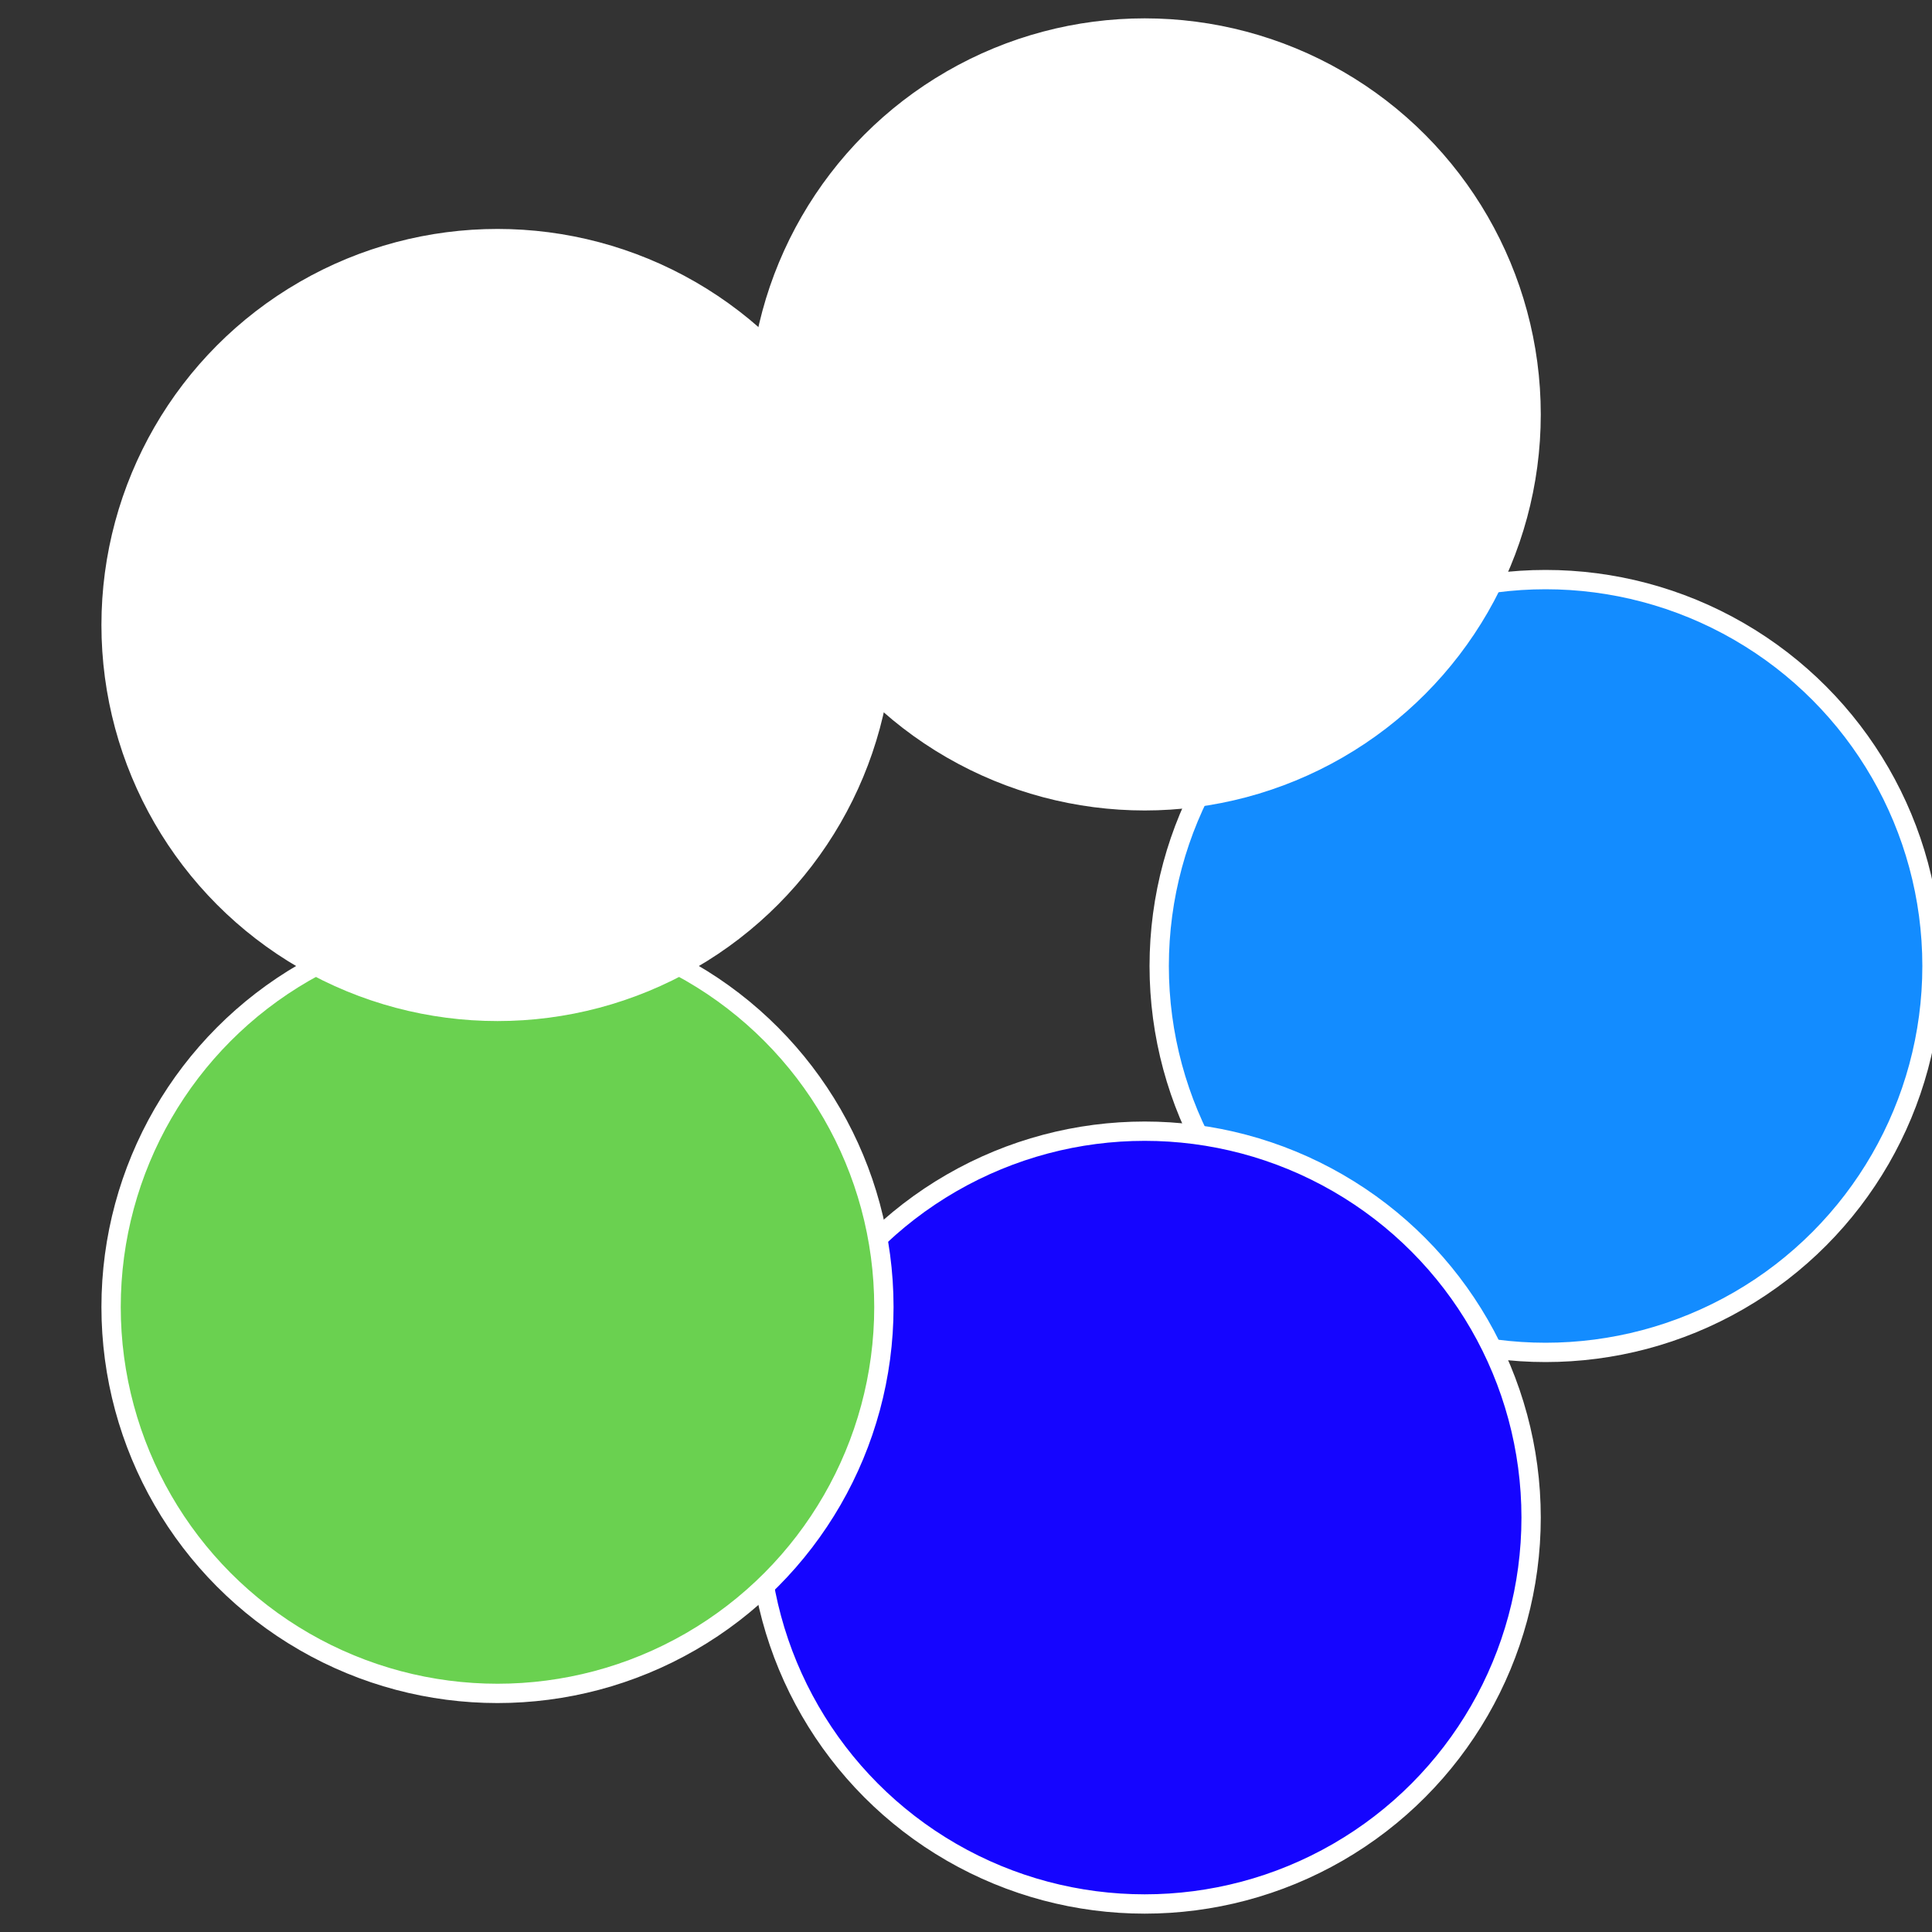
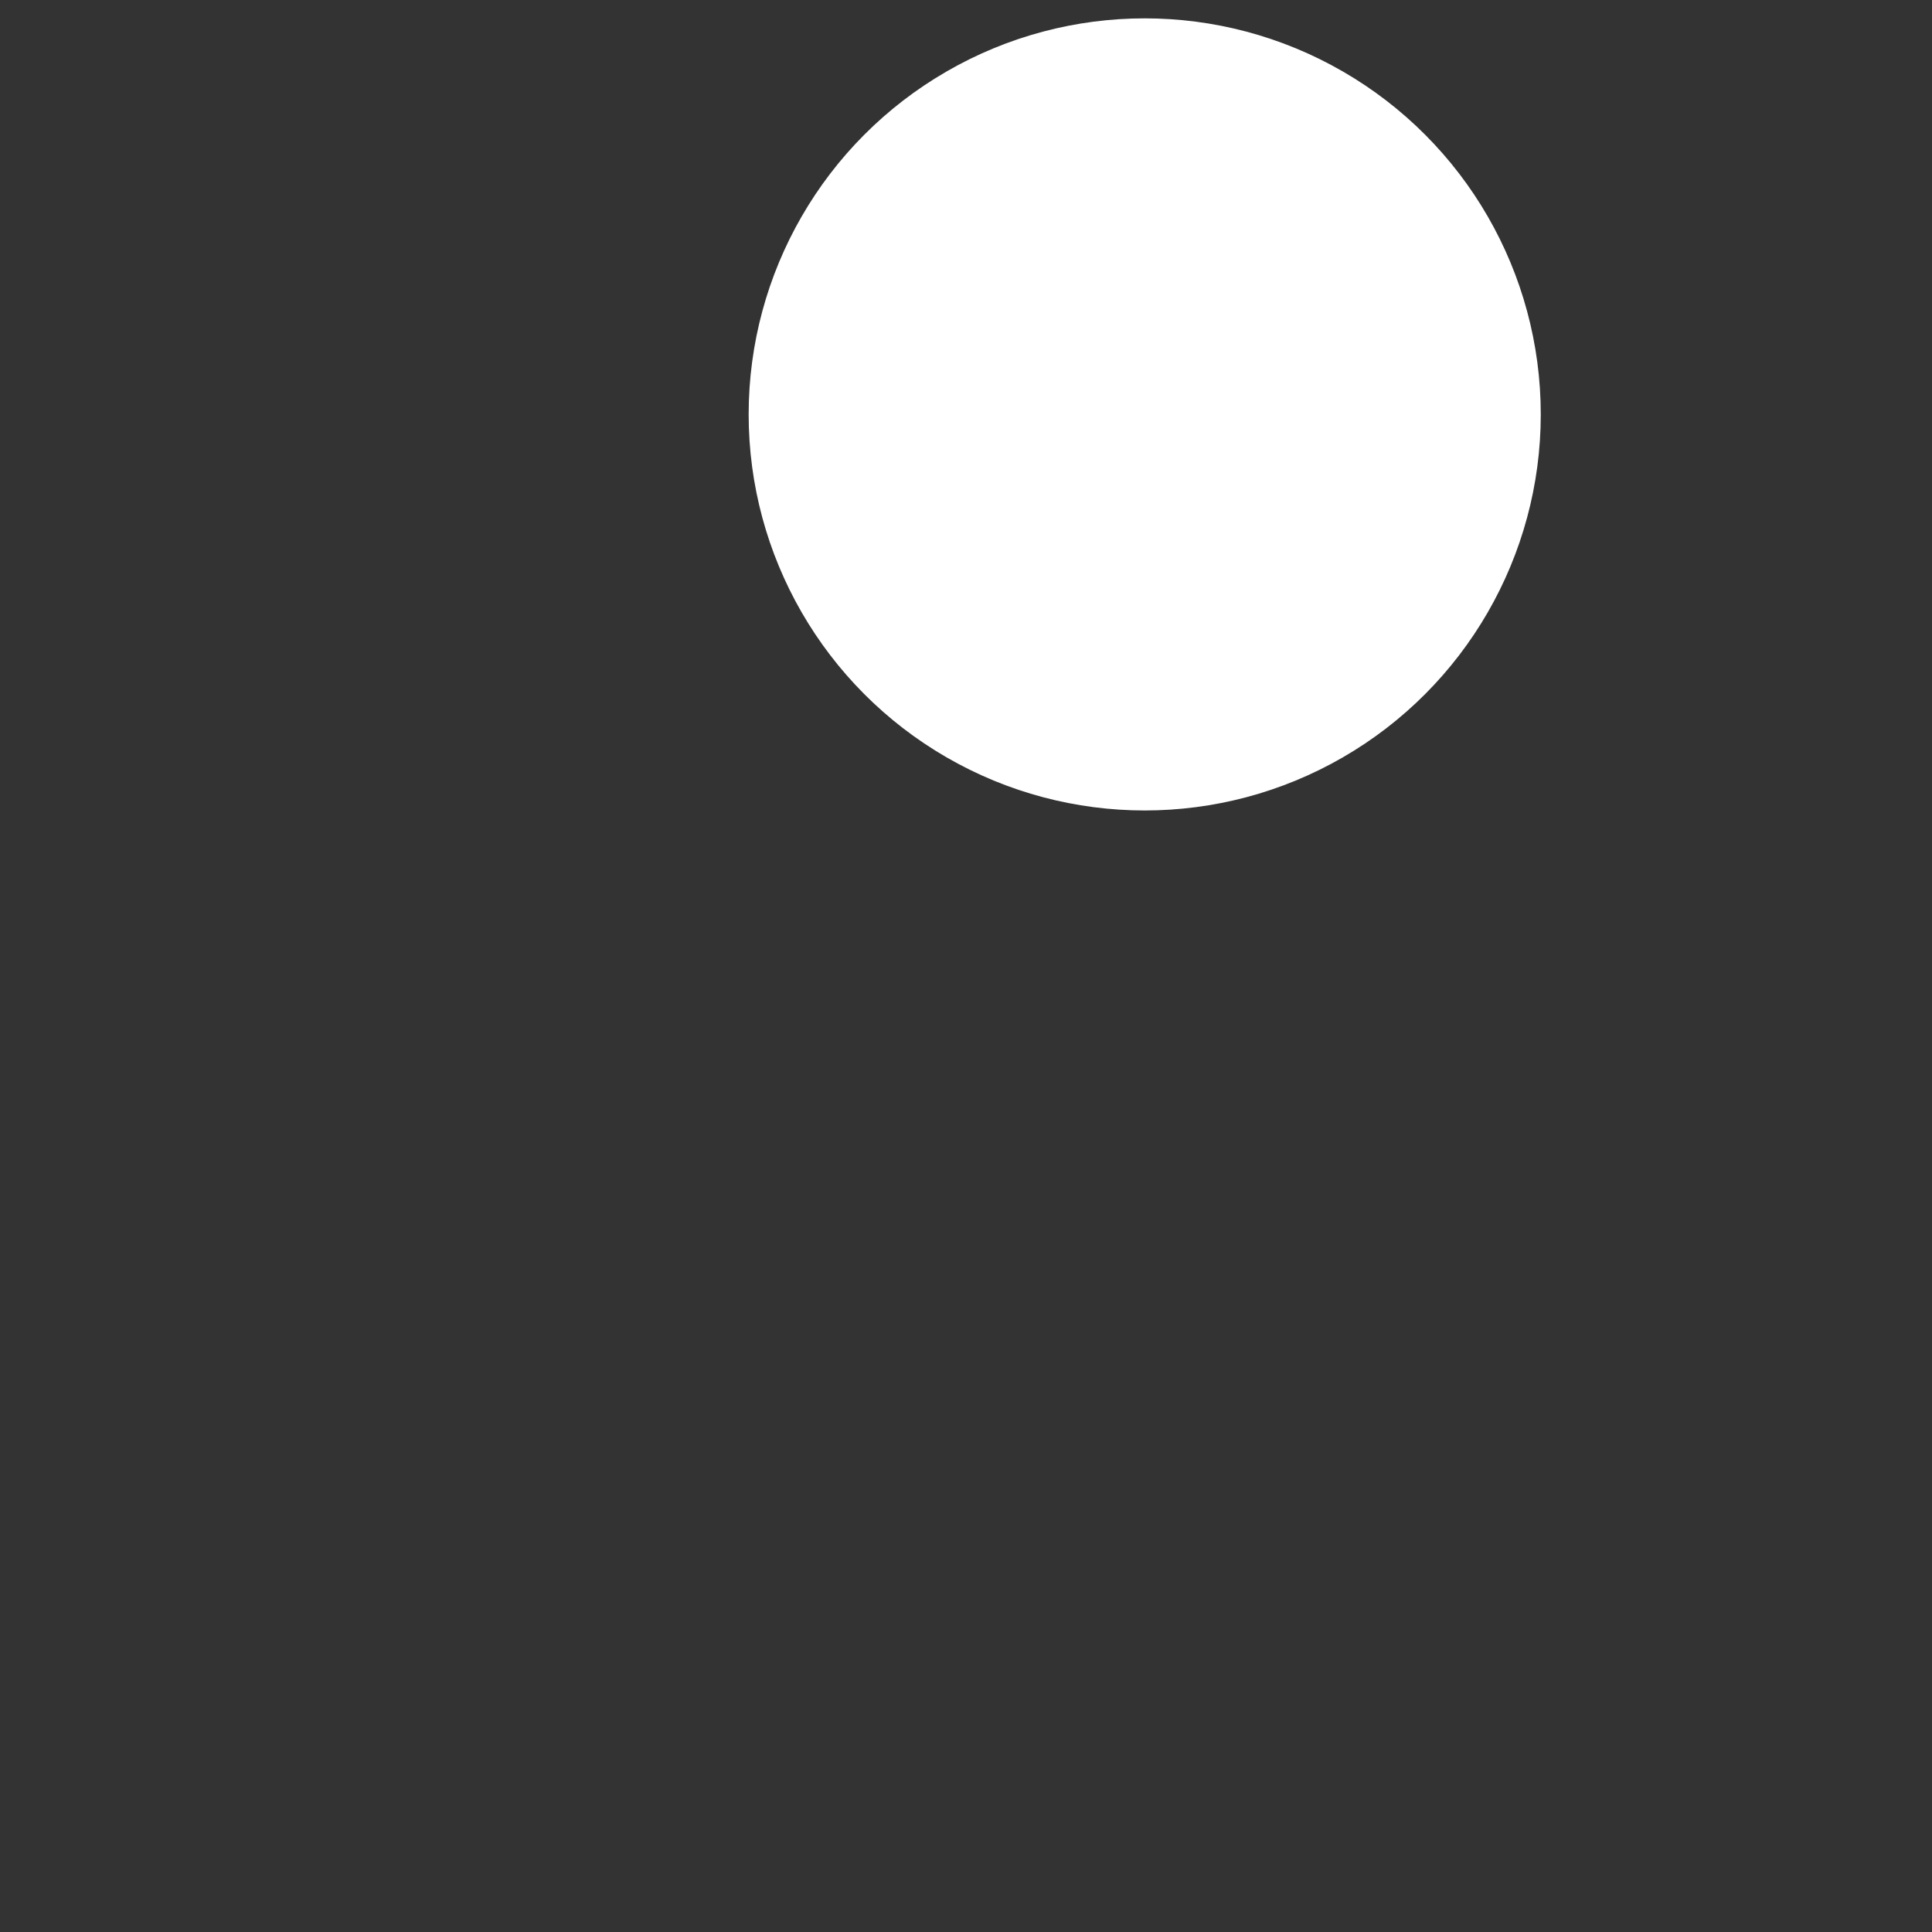
<svg xmlns="http://www.w3.org/2000/svg" width="500" height="500" viewBox="-1 -1 2 2">
  <rect x="-1" y="-1" width="2" height="2" fill="#333333" stroke="none" />
-   <circle cx="0.6" cy="0" r="0.4" fill="#138cffffffffffffec091505" stroke="#fff" stroke-width="1%" />
-   <circle cx="0.185" cy="0.571" r="0.4" fill="#1505fffffffffffff22fffffffffffffec09" stroke="#fff" stroke-width="1%" />
-   <circle cx="-0.485" cy="0.353" r="0.4" fill="#6ad1505ffffffffffffec09" stroke="#fff" stroke-width="1%" />
-   <circle cx="-0.485" cy="-0.353" r="0.4" fill="#ffffffffffffec091505294" stroke="#fff" stroke-width="1%" />
  <circle cx="0.185" cy="-0.571" r="0.4" fill="#ffffffffffffec09fffffffffffff6481505" stroke="#fff" stroke-width="1%" />
</svg>